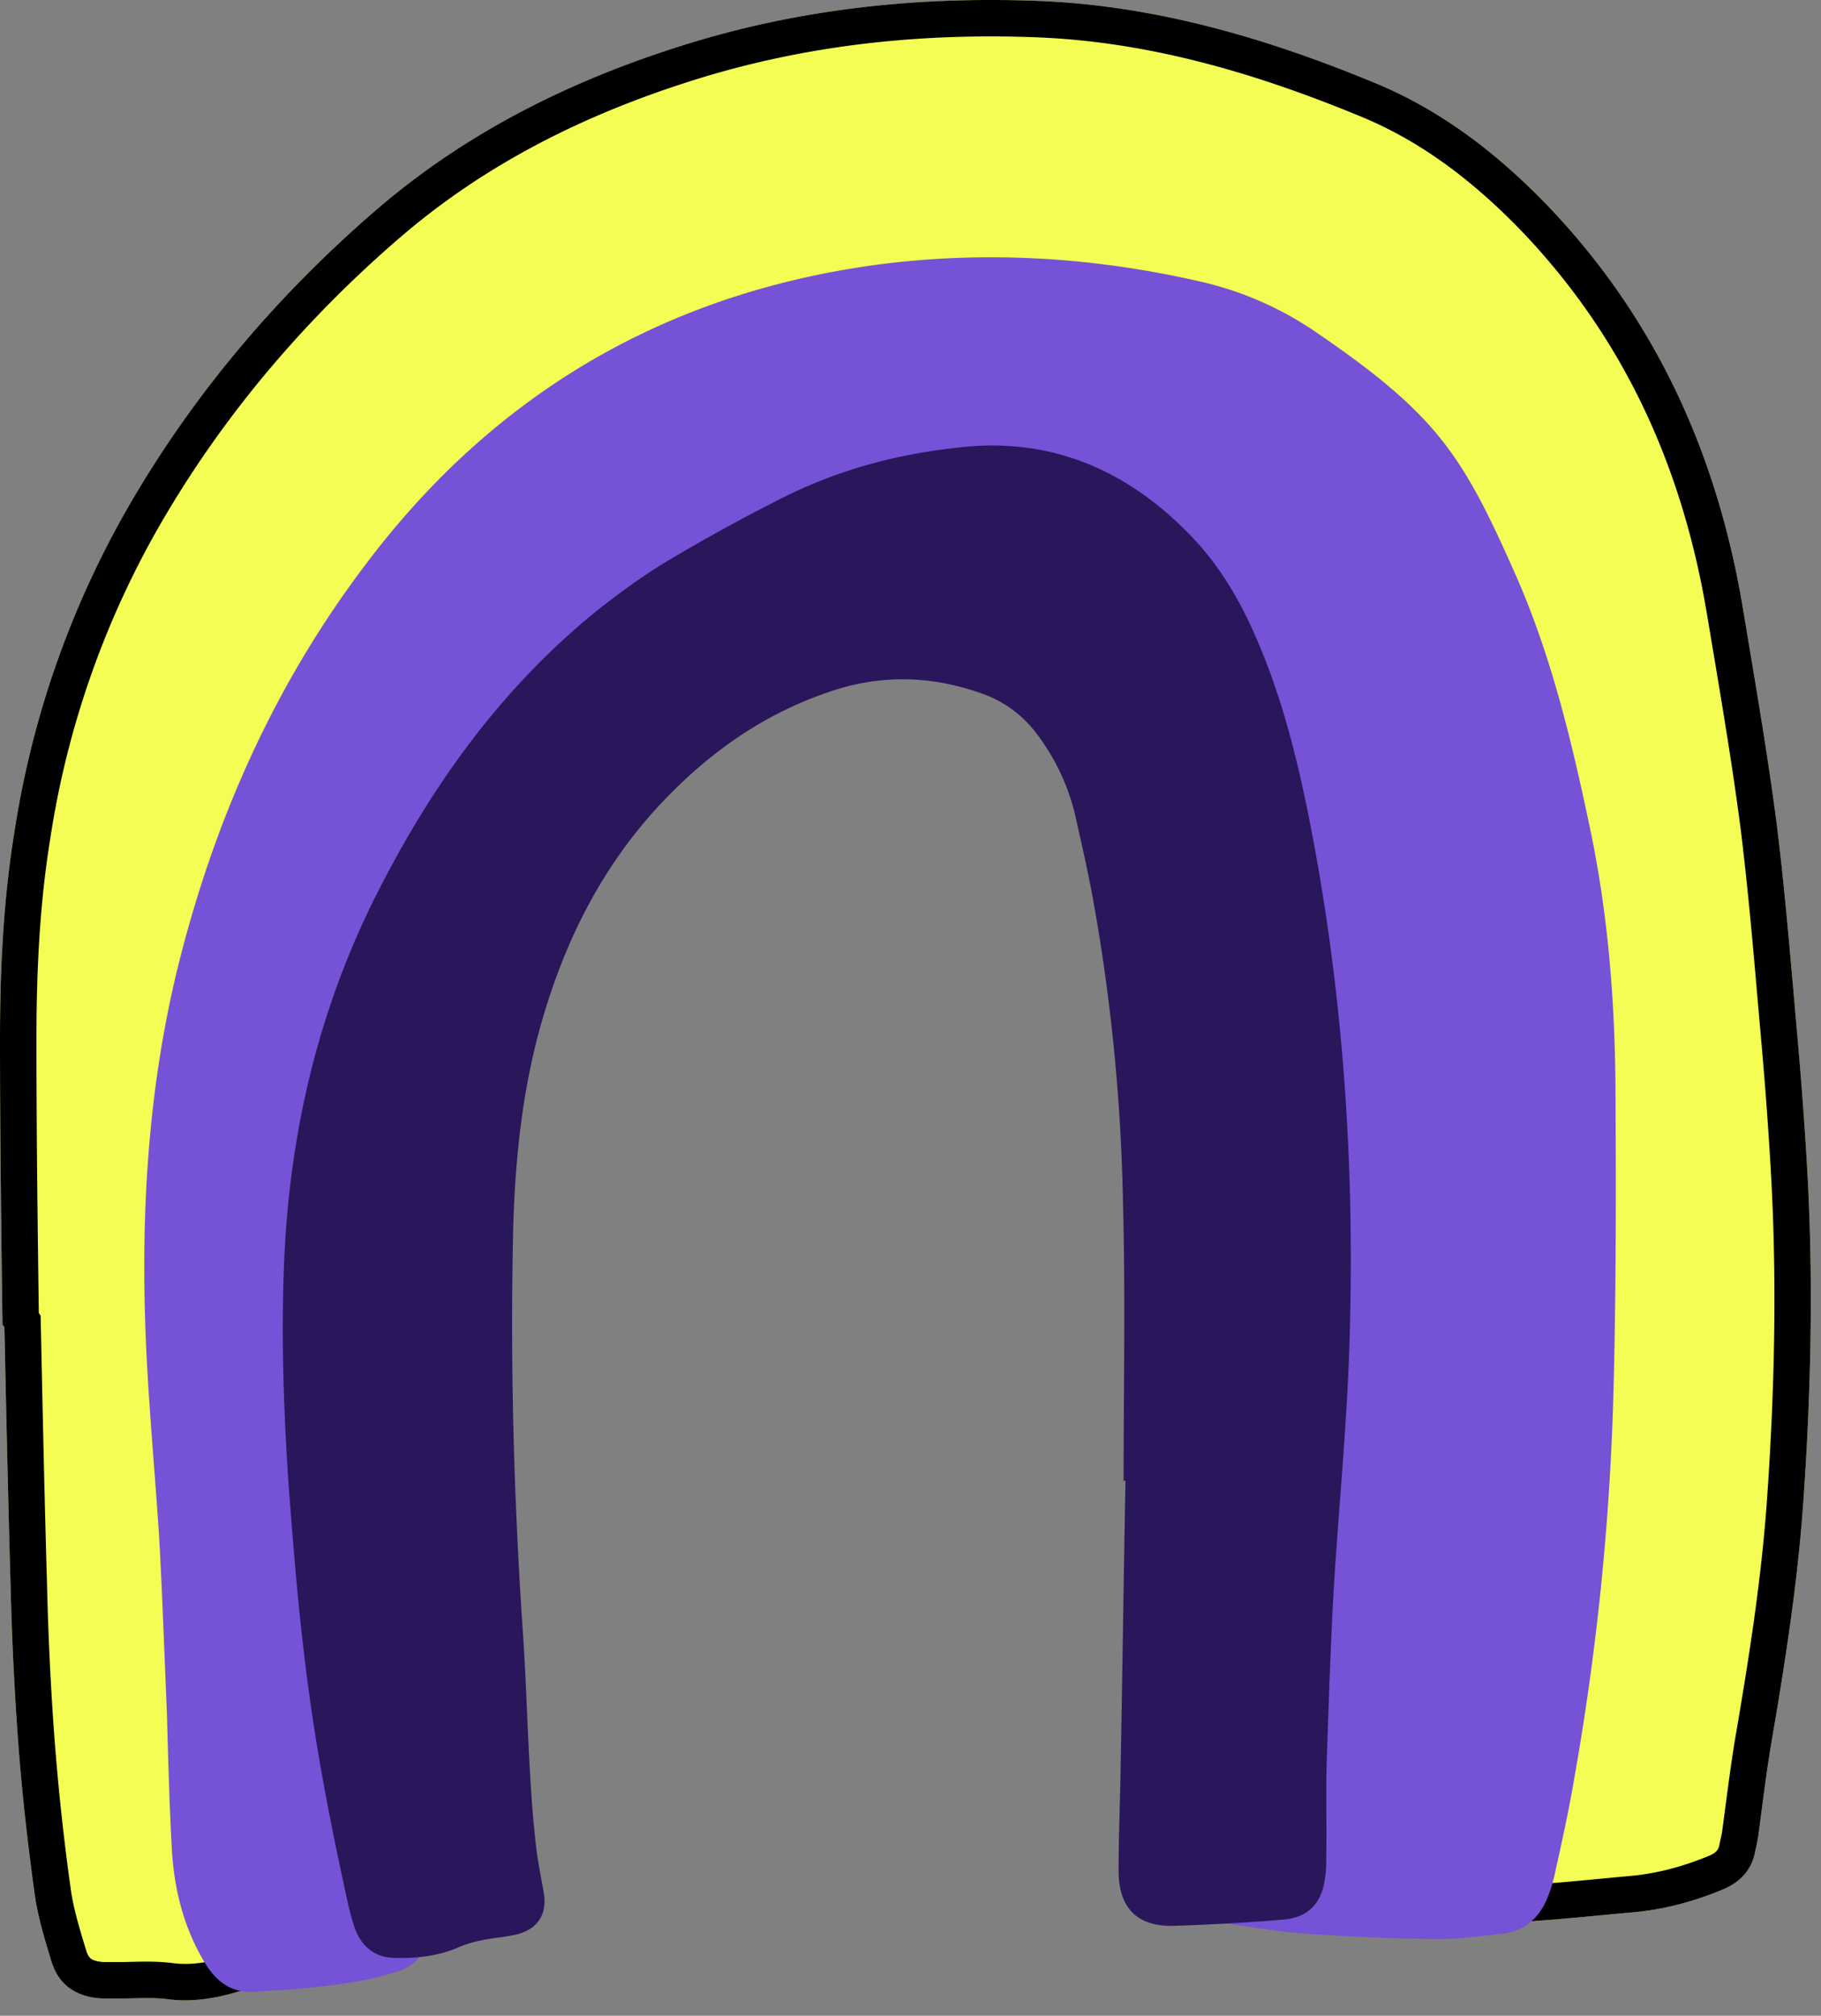
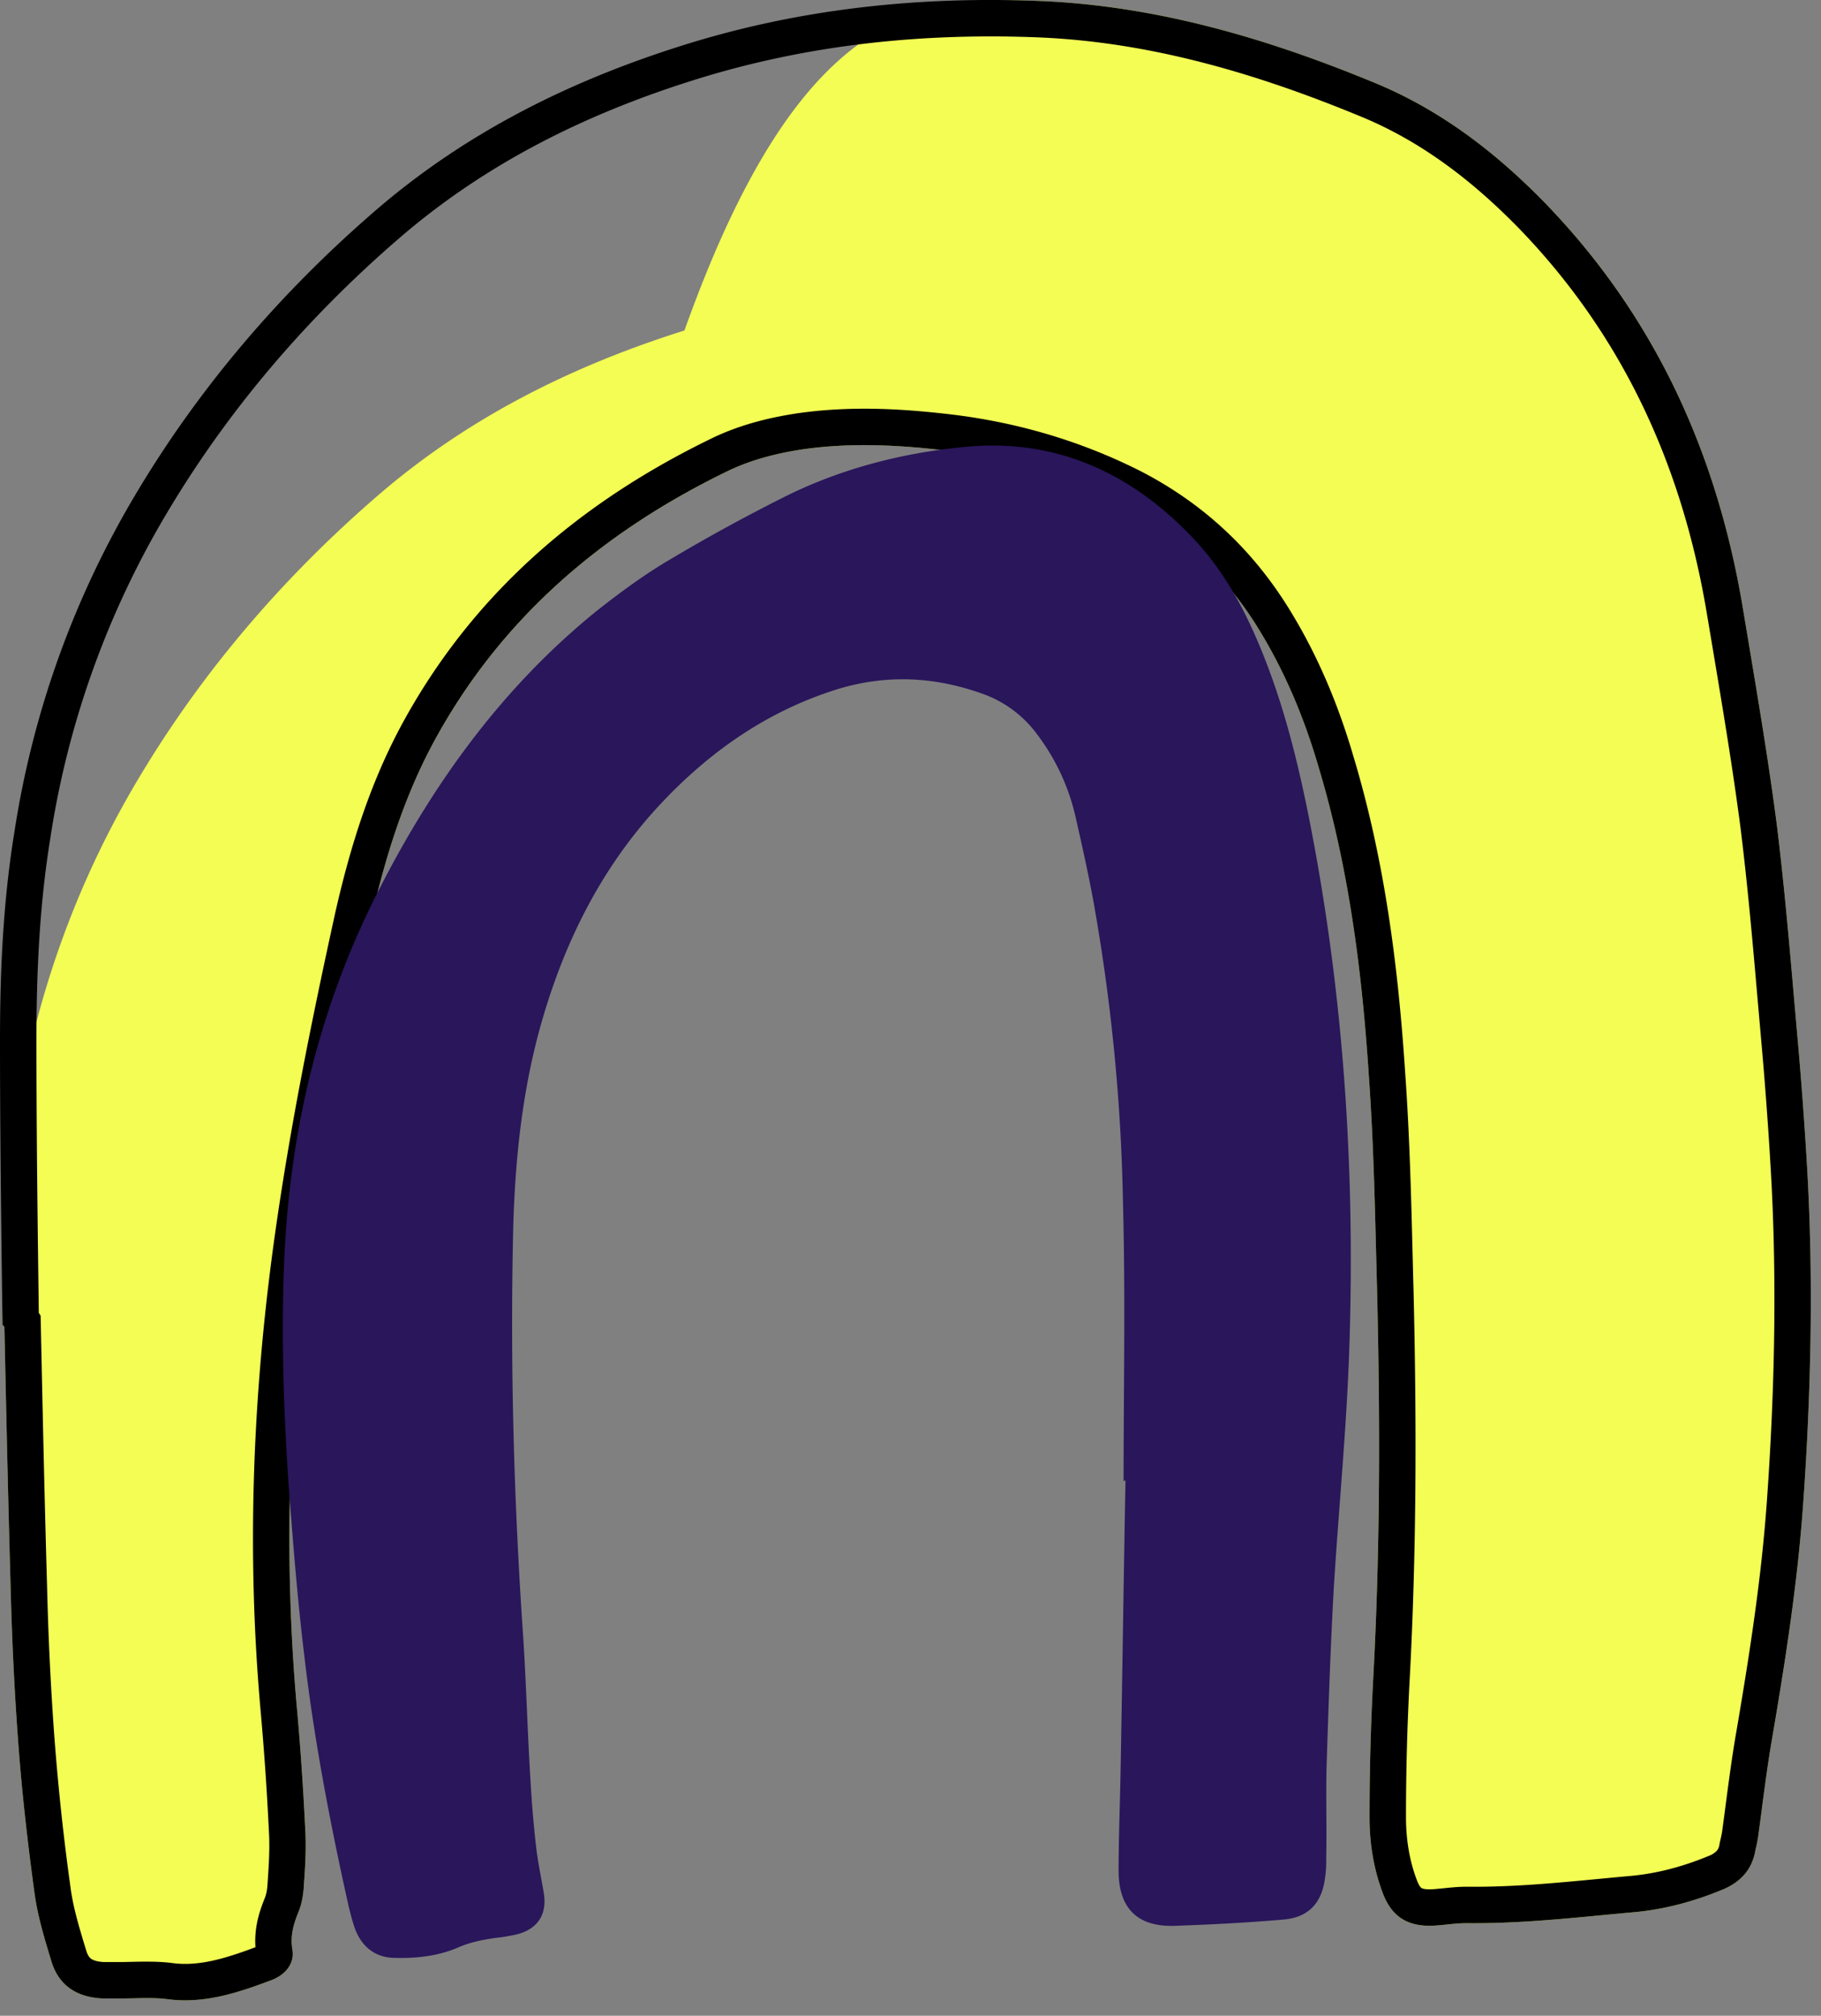
<svg xmlns="http://www.w3.org/2000/svg" width="75" height="83" fill="none">
  <rect width="100%" height="100%" fill="#808080" stroke="none" />
-   <path fill="#F3FD54" d="M.103 54.563C.052 50.636 0 46.734 0 42.833c0-2.869.13-5.737.594-8.579a38.508 38.508 0 0 1 5.039-13.979c2.61-4.366 5.917-8.216 9.767-11.55 3.72-3.23 8.01-5.374 12.687-6.847C32.919.354 37.854-.163 42.892.043c4.755.207 9.25 1.525 13.643 3.334 2.74 1.11 5.039 2.868 7.106 4.987 4.522 4.676 7.08 10.31 8.139 16.666.491 2.945 1.008 5.917 1.395 8.888.362 2.92.595 5.84.853 8.76.155 1.73.284 3.462.388 5.193.284 4.703.18 9.431-.156 14.134-.232 3.204-.723 6.356-1.266 9.534-.232 1.318-.387 2.662-.568 3.98-.026.232-.078.439-.13.671-.128.775-.594 1.292-1.317 1.602-1.24.517-2.506.853-3.824.956-2.248.207-4.47.465-6.744.44-.465 0-.904.077-1.37.103-1.085.052-1.756-.388-2.118-1.421-.362-.982-.517-2.016-.517-3.05 0-1.911.052-3.85.155-5.761.284-5.297.284-10.62.155-15.943-.078-2.945-.13-5.865-.336-8.785-.284-4.34-.827-8.63-2.093-12.816-.594-2.015-1.395-3.927-2.506-5.71-1.37-2.197-3.178-3.876-5.478-5.065-2.403-1.214-4.961-1.938-7.622-2.222-1.86-.207-3.695-.284-5.556-.026-1.06.155-2.119.414-3.1.879-5.246 2.532-9.483 6.15-12.248 11.343-1.214 2.3-1.964 4.78-2.532 7.312-1.008 4.6-1.938 9.225-2.558 13.902-.801 6.098-1.008 12.196-.465 18.32.155 1.782.284 3.54.362 5.322.025.75-.026 1.473-.078 2.222a3.353 3.353 0 0 1-.18.853c-.208.517-.389 1.008-.285 1.628.103.594-.31 1.06-.879 1.266-1.37.517-2.764.982-4.289.775-.62-.077-1.24-.026-1.86-.026h-.801c-1.034-.051-1.783-.517-2.093-1.524-.284-.93-.569-1.86-.698-2.817A99.675 99.675 0 0 1 .75 71.72a128.687 128.687 0 0 1-.31-6.305C.336 61.824.26 58.232.181 54.641c-.052-.078-.078-.078-.078-.078z" />
+   <path fill="#F3FD54" d="M.103 54.563c0-2.869.13-5.737.594-8.579a38.508 38.508 0 0 1 5.039-13.979c2.61-4.366 5.917-8.216 9.767-11.55 3.72-3.23 8.01-5.374 12.687-6.847C32.919.354 37.854-.163 42.892.043c4.755.207 9.25 1.525 13.643 3.334 2.74 1.11 5.039 2.868 7.106 4.987 4.522 4.676 7.08 10.31 8.139 16.666.491 2.945 1.008 5.917 1.395 8.888.362 2.92.595 5.84.853 8.76.155 1.73.284 3.462.388 5.193.284 4.703.18 9.431-.156 14.134-.232 3.204-.723 6.356-1.266 9.534-.232 1.318-.387 2.662-.568 3.98-.026.232-.078.439-.13.671-.128.775-.594 1.292-1.317 1.602-1.24.517-2.506.853-3.824.956-2.248.207-4.47.465-6.744.44-.465 0-.904.077-1.37.103-1.085.052-1.756-.388-2.118-1.421-.362-.982-.517-2.016-.517-3.05 0-1.911.052-3.85.155-5.761.284-5.297.284-10.62.155-15.943-.078-2.945-.13-5.865-.336-8.785-.284-4.34-.827-8.63-2.093-12.816-.594-2.015-1.395-3.927-2.506-5.71-1.37-2.197-3.178-3.876-5.478-5.065-2.403-1.214-4.961-1.938-7.622-2.222-1.86-.207-3.695-.284-5.556-.026-1.06.155-2.119.414-3.1.879-5.246 2.532-9.483 6.15-12.248 11.343-1.214 2.3-1.964 4.78-2.532 7.312-1.008 4.6-1.938 9.225-2.558 13.902-.801 6.098-1.008 12.196-.465 18.32.155 1.782.284 3.54.362 5.322.025.75-.026 1.473-.078 2.222a3.353 3.353 0 0 1-.18.853c-.208.517-.389 1.008-.285 1.628.103.594-.31 1.06-.879 1.266-1.37.517-2.764.982-4.289.775-.62-.077-1.24-.026-1.86-.026h-.801c-1.034-.051-1.783-.517-2.093-1.524-.284-.93-.569-1.86-.698-2.817A99.675 99.675 0 0 1 .75 71.72a128.687 128.687 0 0 1-.31-6.305C.336 61.824.26 58.232.181 54.641c-.052-.078-.078-.078-.078-.078z" />
  <path fill="#000" fill-rule="evenodd" d="M.594 34.254C.13 37.096 0 39.964 0 42.832c0 3.877.051 7.753.102 11.654l.001.077s.028.002.078.078c.077 3.591.155 7.183.258 10.774.052 2.093.155 4.212.31 6.305s.388 4.16.672 6.227c.13.956.414 1.886.698 2.817.31 1.007 1.06 1.473 2.093 1.524h.8c.178 0 .355-.004.532-.008.443-.01.886-.021 1.33.034 1.524.207 2.919-.258 4.288-.775.569-.207.982-.672.879-1.266-.104-.62.077-1.111.284-1.628.103-.284.155-.569.18-.853l.004-.05c.05-.73.1-1.439.075-2.172a122.73 122.73 0 0 0-.362-5.323c-.543-6.123-.336-12.221.465-18.32.62-4.676 1.55-9.301 2.558-13.9.568-2.533 1.318-5.013 2.532-7.313 2.765-5.194 7.002-8.81 12.248-11.343.982-.465 2.04-.724 3.1-.879 1.86-.258 3.695-.18 5.556.026 2.661.284 5.219 1.008 7.622 2.222 2.3 1.189 4.108 2.868 5.478 5.065 1.11 1.783 1.912 3.695 2.506 5.71 1.266 4.186 1.809 8.475 2.093 12.816.178 2.512.241 5.023.304 7.552l.032 1.233c.13 5.323.13 10.646-.155 15.943-.103 1.912-.155 3.85-.155 5.762 0 1.033.155 2.067.517 3.049.361 1.033 1.033 1.473 2.118 1.42.188-.01.372-.028.555-.047.27-.028.538-.055.815-.055 1.915.021 3.794-.159 5.682-.34l1.062-.1c1.318-.103 2.584-.439 3.824-.956.724-.31 1.189-.827 1.318-1.602l.024-.107a5.05 5.05 0 0 0 .105-.564c.048-.35.094-.702.14-1.054.129-.976.258-1.958.428-2.926.543-3.178 1.034-6.33 1.266-9.534.336-4.703.44-9.431.156-14.134a175.715 175.715 0 0 0-.388-5.194l-.128-1.46c-.212-2.432-.423-4.866-.725-7.299-.332-2.547-.76-5.095-1.184-7.626l-.211-1.262c-1.06-6.357-3.617-11.99-8.14-16.666-2.066-2.12-4.366-3.876-7.105-4.987C52.143 1.568 47.647.25 42.892.043c-5.038-.206-9.973.31-14.805 1.835C23.41 3.351 19.12 5.495 15.4 8.725c-3.85 3.334-7.157 7.184-9.767 11.55A38.508 38.508 0 0 0 .594 34.254zM42.83 1.542c-4.893-.2-9.651.303-14.291 1.767-4.528 1.425-8.623 3.483-12.155 6.55h-.001c-3.739 3.237-6.94 6.966-9.462 11.186a37.009 37.009 0 0 0-4.844 13.44l-.001.011c-.447 2.73-.575 5.51-.575 8.336 0 3.731.047 7.463.097 11.229l.074.11.01.437c.077 3.593.154 7.18.258 10.764v.007c.05 2.068.153 4.162.306 6.23a98.19 98.19 0 0 0 .662 6.134v.003c.11.815.356 1.628.646 2.578.07.224.152.297.201.332.063.044.206.113.5.132h.759c.108 0 .239-.003.386-.007.467-.01 1.096-.026 1.66.045h.008l.008.002c1.08.146 2.127-.157 3.446-.65-.064-.89.214-1.598.4-2.064.044-.123.073-.265.09-.443.052-.754.096-1.392.074-2.043a122.11 122.11 0 0 0-.358-5.25c-.553-6.244-.34-12.453.473-18.646v-.002c.628-4.739 1.569-9.412 2.58-14.025l.001-.007c.583-2.596 1.368-5.22 2.67-7.684l.002-.005c2.942-5.526 7.444-9.346 12.92-11.989l.01-.005c1.16-.55 2.378-.839 3.525-1.007l.01-.001c2.033-.283 4.004-.193 5.925.02 2.83.302 5.563 1.074 8.137 2.375l.012.006c2.542 1.314 4.551 3.18 6.062 5.603 1.194 1.917 2.046 3.957 2.67 6.075 1.312 4.338 1.865 8.751 2.153 13.144.18 2.547.244 5.095.307 7.62.01.41.02.819.032 1.227v.003c.13 5.345.13 10.71-.157 16.06a105.82 105.82 0 0 0-.153 5.68c0 .886.133 1.74.424 2.531l.005.012.004.011c.105.302.198.362.204.365.007.005.1.068.422.054.147-.009.286-.023.462-.04l.15-.016c.235-.023.523-.05.834-.05h.017c1.828.021 3.615-.15 5.504-.33.358-.034.72-.069 1.085-.102l.01-.001.01-.001c1.134-.089 2.243-.379 3.357-.842a.84.84 0 0 0 .319-.211.497.497 0 0 0 .104-.256l.007-.04.008-.04.03-.129c.041-.187.061-.275.073-.382l.002-.02.003-.019c.045-.33.09-.67.135-1.016.13-.983.265-2.012.441-3.014.541-3.169 1.021-6.26 1.248-9.388.333-4.654.434-9.314.154-13.934v-.002c-.102-1.716-.23-3.432-.384-5.149v-.001l-.129-1.47c-.211-2.43-.42-4.83-.718-7.232-.328-2.517-.75-5.033-1.174-7.564l-.213-1.268c-1.016-6.097-3.454-11.438-7.735-15.867-1.969-2.018-4.101-3.631-6.594-4.642l-.007-.003c-4.301-1.771-8.617-3.025-13.135-3.222z" clip-rule="evenodd" />
-   <path fill="#7552D6" d="M17.39 79.142c.026.078.026.13.052.181.206.956-.155 1.55-1.086 1.86-1.292.414-2.61.569-3.953.698-.62.052-1.24.078-1.86.13-.982.077-1.628-.388-2.12-1.215-.852-1.421-1.24-2.972-1.343-4.6-.103-1.885-.155-3.798-.207-5.71-.103-2.351-.18-4.702-.31-7.054-.155-2.48-.387-4.935-.516-7.415-.285-5.478-.026-10.904 1.292-16.253 1.498-6.02 3.979-11.602 7.751-16.563 5.22-6.924 12.196-11.059 20.826-12.273 4.496-.62 8.992-.362 13.436.646a13.889 13.889 0 0 1 4.91 2.145c4.91 3.359 5.968 5.012 8.113 9.844 1.499 3.36 2.351 6.925 3.1 10.49.75 3.54 1.034 7.106 1.06 10.724.026 4.108.026 8.216-.077 12.325a107.518 107.518 0 0 1-1.602 16.02c-.233 1.395-.543 2.79-.853 4.186-.078.31-.18.646-.31.93-.362.827-1.008 1.318-1.912 1.395-.956.104-1.886.233-2.843.207a91.709 91.709 0 0 1-5.322-.233c-.982-.077-1.964-.232-2.946-.387-1.214-.181-1.809-.801-1.86-2.016a19.893 19.893 0 0 1 0-2.48c.155-2.455.284-4.91.542-7.364.155-1.421.466-2.817.75-4.212.361-1.731.568-3.462.568-5.22.026-2.816-.026-5.632-.052-8.423 0-1.292-.232-2.558-.49-3.798-.31-1.628-.543-3.256-.853-4.883-.362-1.835-.775-3.644-1.137-5.453-.284-1.343-.491-2.713-.827-4.056-.594-2.455-1.99-4.367-4.057-5.814a6.64 6.64 0 0 0-4.134-1.214c-1.628.051-3.178.387-4.677 1.11a114.171 114.171 0 0 1-3.643 1.68c-1.318.595-2.506 1.421-3.591 2.377a39.12 39.12 0 0 0-5.918 6.486c-1.679 2.3-2.61 4.91-3.204 7.674-.8 3.72-1.059 7.468-.956 11.266.13 4.547.465 9.07.905 13.617.232 2.429.387 4.857.568 7.286.104 1.266-.206 2.377-1.188 3.256.026.026.026.052-.026.103z" />
  <path fill="#29165B" d="M46.277 60.98c0-3.825.078-7.649-.026-11.473a78.375 78.375 0 0 0-1.11-11.782c-.233-1.396-.543-2.765-.853-4.135a8.9 8.9 0 0 0-1.577-3.359 4.768 4.768 0 0 0-2.144-1.628c-1.964-.723-3.928-.852-5.969-.258-2.894.879-5.297 2.532-7.364 4.729-2.48 2.635-4.03 5.787-4.987 9.224-.75 2.713-1.033 5.478-1.11 8.268-.13 5.633.025 11.24.412 16.847.13 2.016.181 4.057.31 6.072.052.879.13 1.783.233 2.662.078.62.207 1.214.31 1.834.13.879-.284 1.473-1.163 1.68-.258.051-.516.103-.8.129-.543.078-1.086.18-1.603.413-.8.336-1.68.44-2.558.414-.8 0-1.369-.44-1.653-1.189-.155-.44-.259-.904-.362-1.37-.723-3.28-1.344-6.562-1.731-9.896-.284-2.325-.465-4.676-.646-7.028-.207-3.074-.31-6.15-.181-9.224.232-5.426 1.473-10.594 3.98-15.426 2.247-4.367 5.09-8.268 8.94-11.369.955-.75 1.937-1.473 2.997-2.093a74.128 74.128 0 0 1 4.676-2.558c2.274-1.137 4.729-1.783 7.235-2.041 3.85-.44 7.054 1.008 9.664 3.798 1.06 1.137 1.834 2.455 2.455 3.85 1.059 2.377 1.705 4.858 2.222 7.416 1.447 7.209 1.938 14.495 1.705 21.834-.103 3.359-.44 6.718-.646 10.077-.129 2.3-.207 4.625-.284 6.925-.052 1.369 0 2.739-.026 4.082 0 .31 0 .62-.052.93-.129 1.034-.697 1.628-1.73 1.706-1.5.129-2.998.206-4.523.258-1.498.026-2.247-.75-2.247-2.274 0-1.292.051-2.558.077-3.85.077-4.082.13-8.139.207-12.221-.052.025-.052.025-.078.025z" />
</svg>